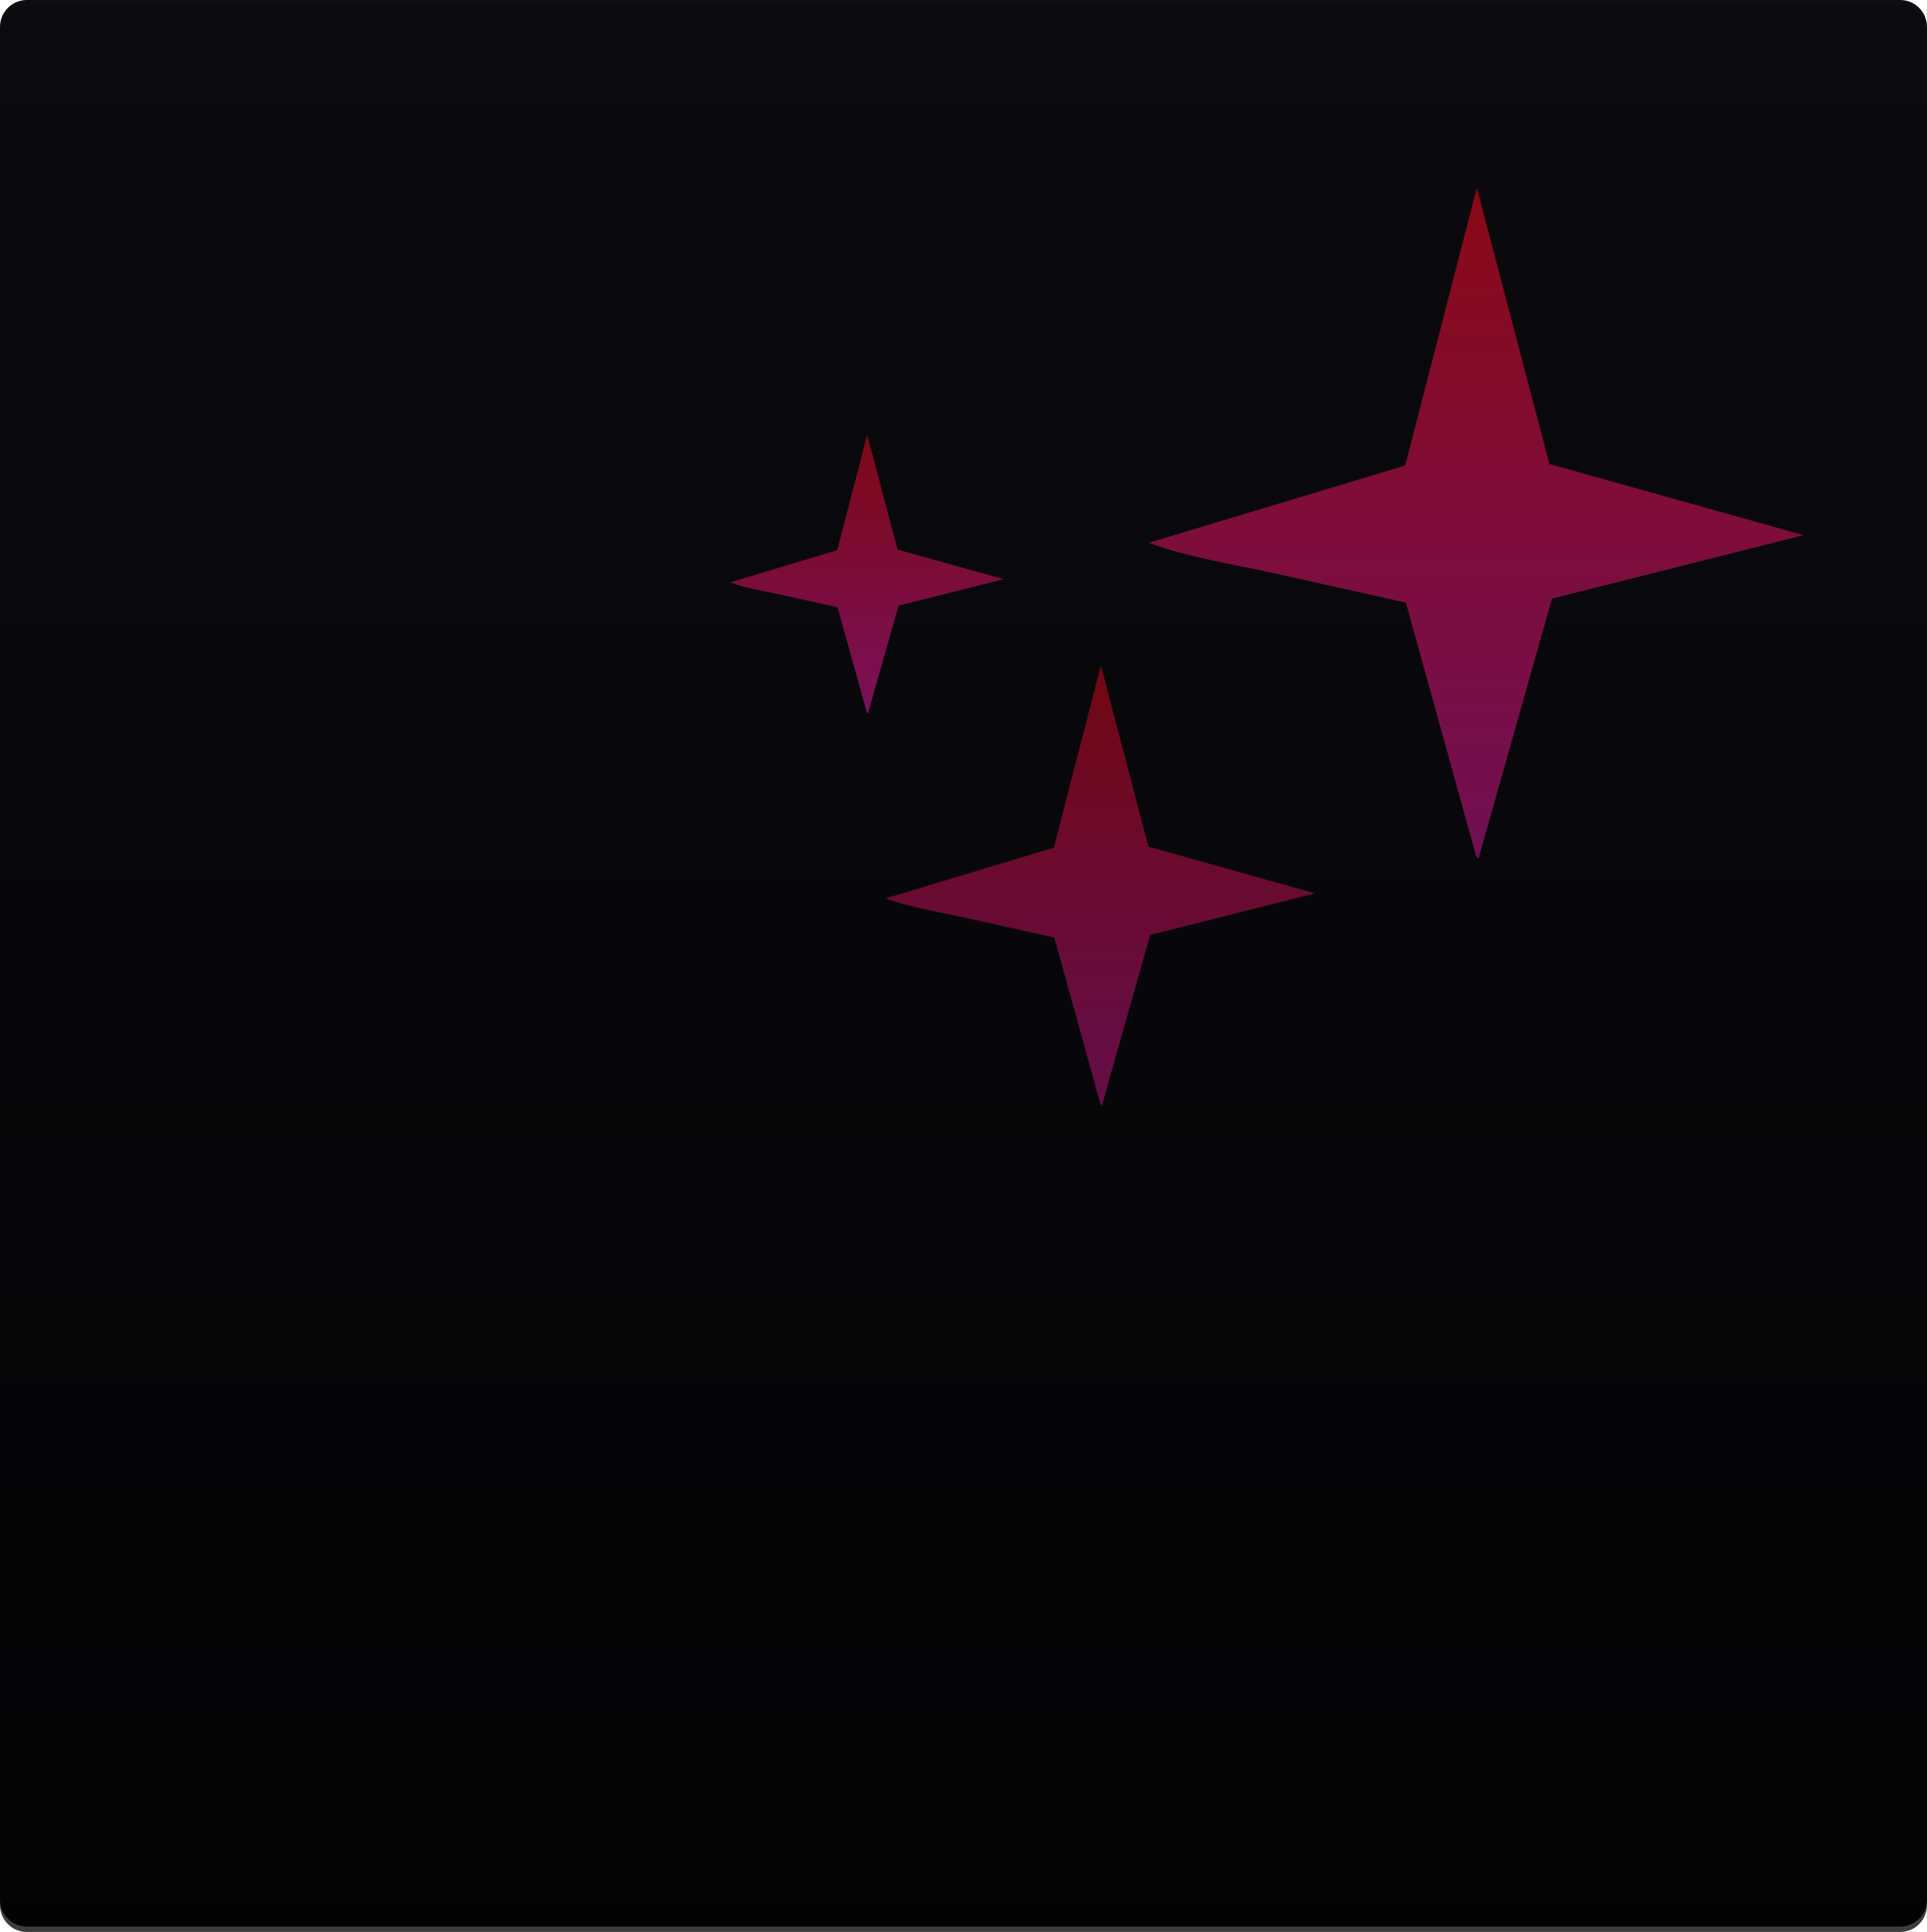
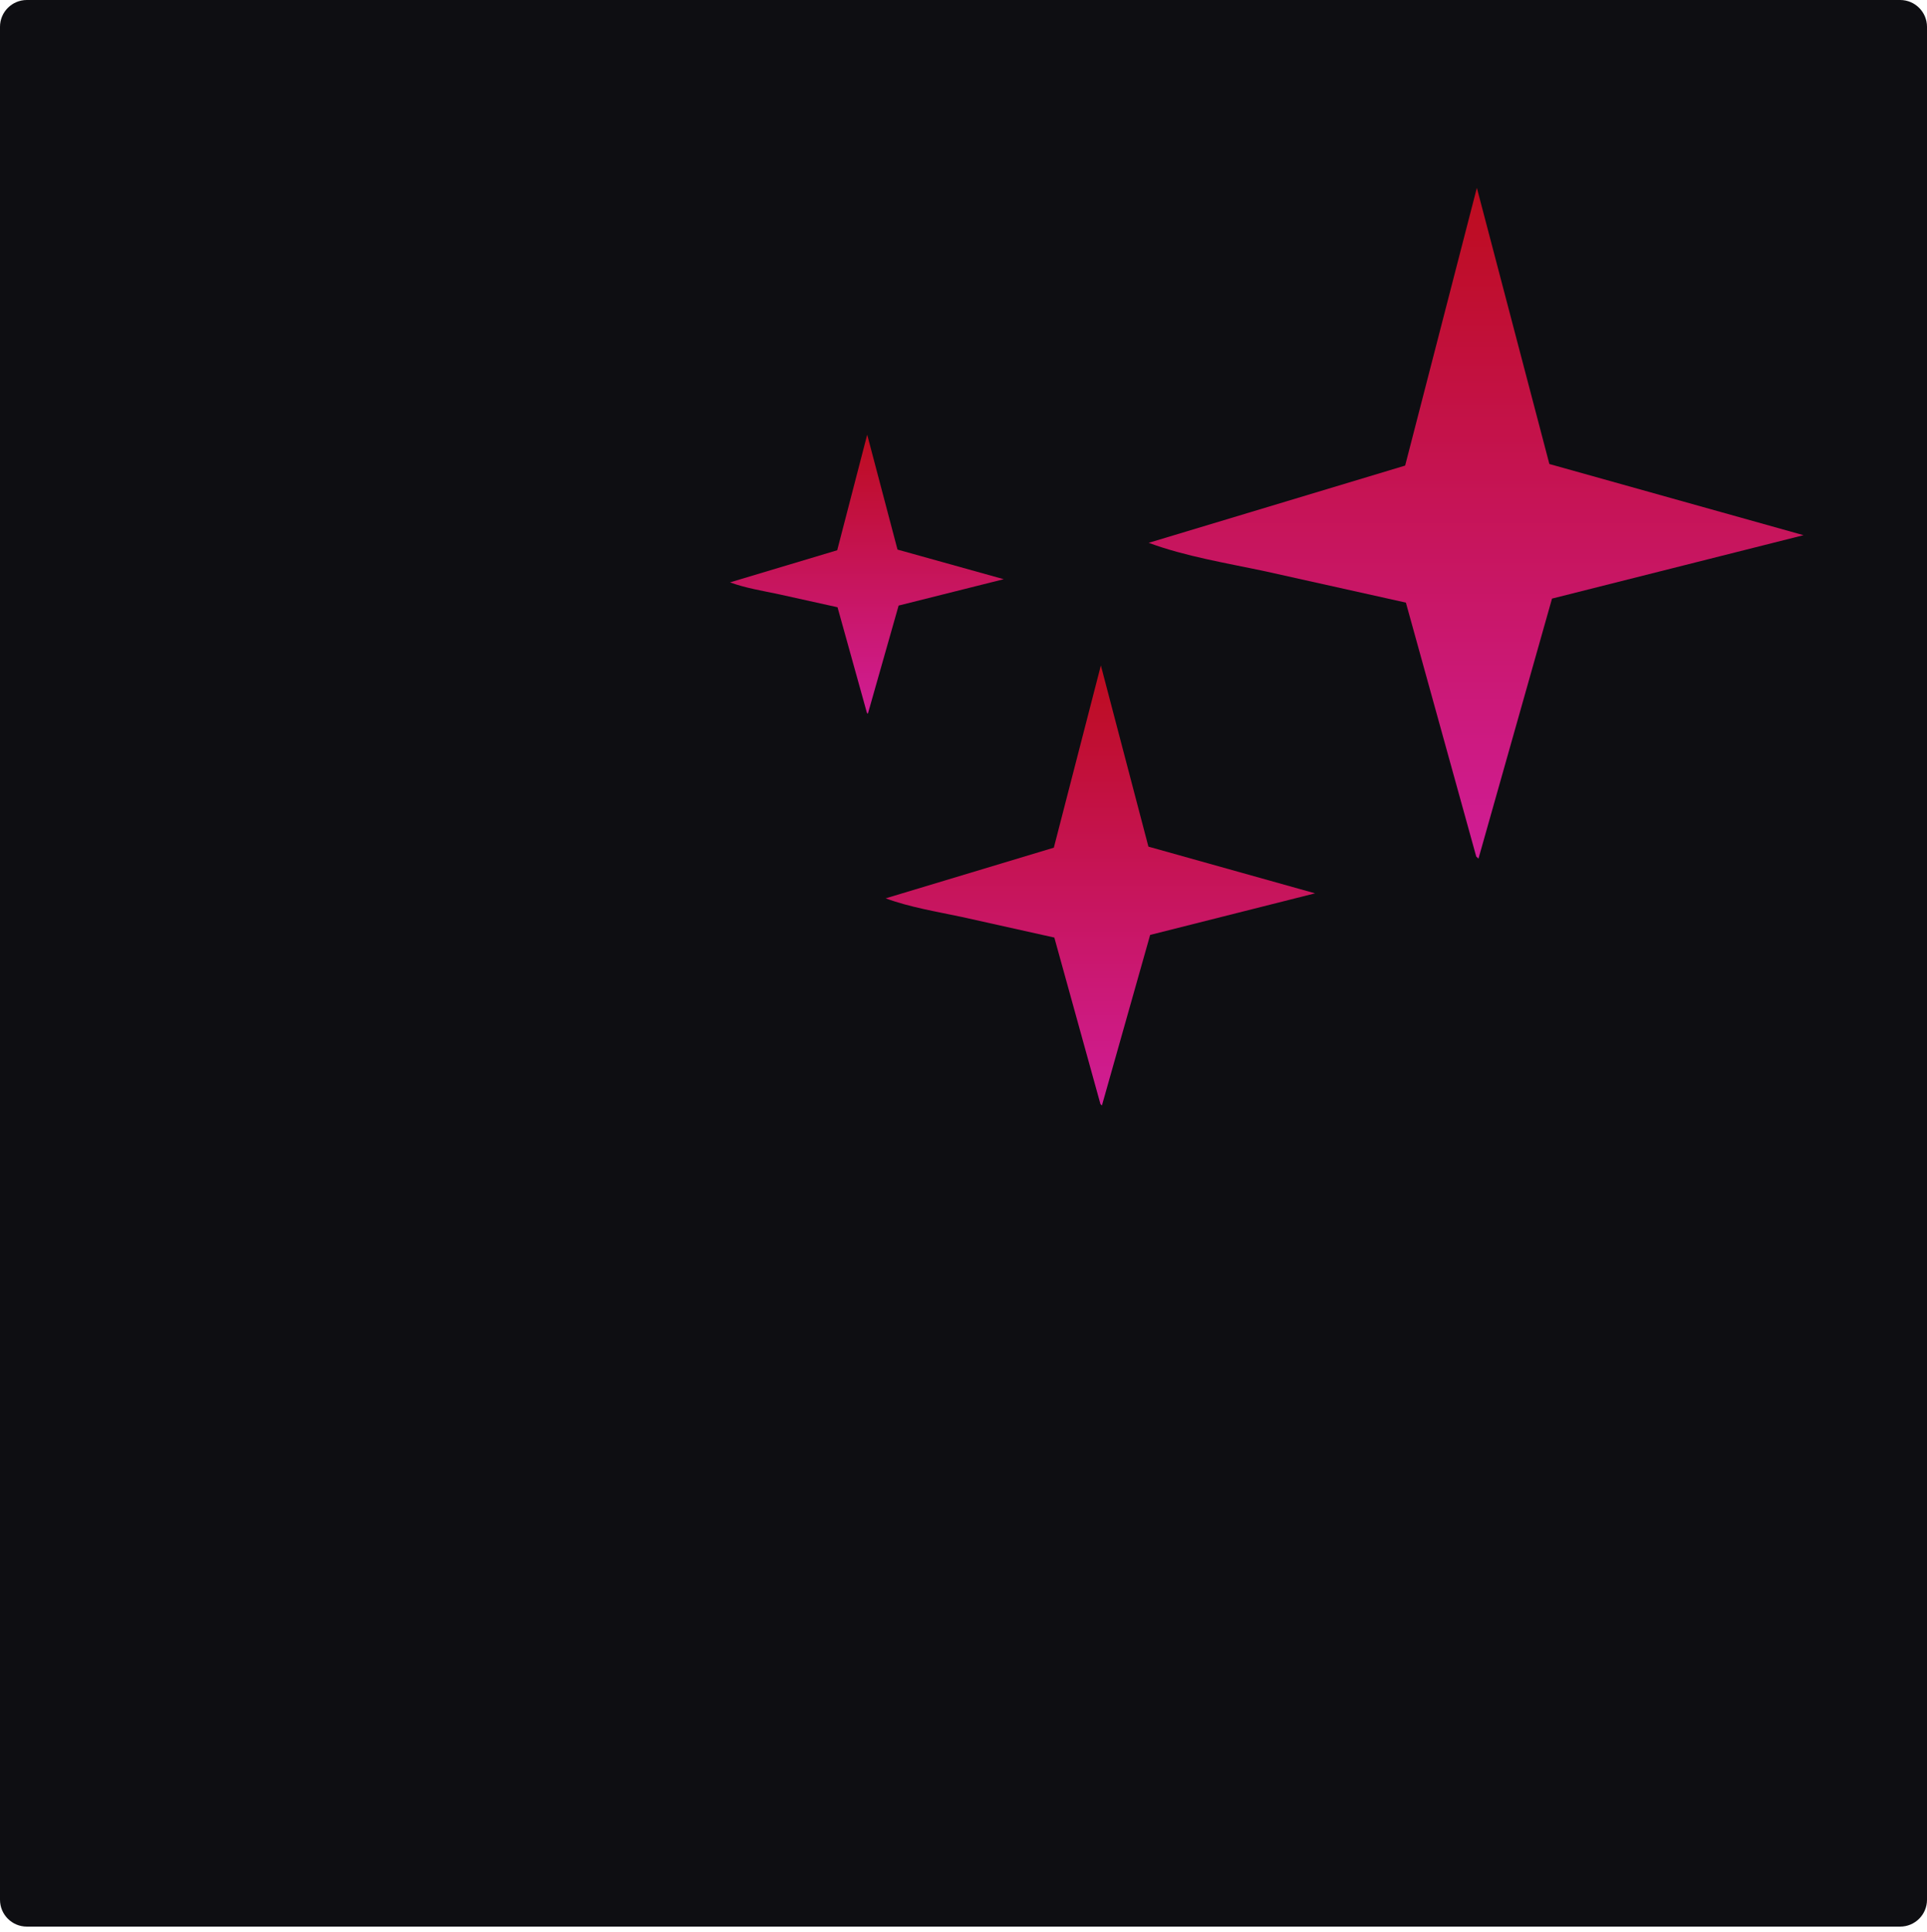
<svg xmlns="http://www.w3.org/2000/svg" width="359" height="360" viewBox="0 0 359 360" fill="none">
  <path d="M0 5C0 2.239 2.239 0 5 0H354C356.761 0 359 2.239 359 5V354C359 356.761 356.761 359 354 359H5C2.239 359 0 356.761 0 354V5Z" fill="#0E0E12" />
  <path d="M275.139 35L261.779 86.755L214 101.15C220.859 103.688 228.568 104.933 235.716 106.456L261.917 112.288L275.02 159.596L275.437 160L289.14 111.542L336 99.725L288.647 86.462L275.139 35Z" fill="url(#paint0_linear_1319_13478)" />
  <path d="M205.091 124L196.33 157.952L165 167.394C169.498 169.059 174.553 169.876 179.24 170.875L196.421 174.701L205.013 205.735L205.287 206L214.272 174.211L245 166.46L213.949 157.759L205.091 124Z" fill="url(#paint1_linear_1319_13478)" />
  <path d="M161.558 81L155.973 102.53L136 108.518C138.867 109.574 142.09 110.092 145.078 110.726L156.031 113.152L161.508 132.832L161.683 133L167.411 112.841L187 107.926L167.205 102.408L161.558 81Z" fill="url(#paint2_linear_1319_13478)" />
-   <path d="M0 6C0 3.239 2.239 1 5 1H354C356.761 1 359 3.239 359 6V355C359 357.761 356.761 360 354 360H5C2.239 360 0 357.761 0 355V6Z" fill="url(#paint3_linear_1319_13478)" />
  <defs>
    <linearGradient id="paint0_linear_1319_13478" x1="275" y1="35" x2="275" y2="160" gradientUnits="userSpaceOnUse">
      <stop stop-color="#BD0C1E" />
      <stop offset="1" stop-color="#D01D96" />
    </linearGradient>
    <linearGradient id="paint1_linear_1319_13478" x1="205" y1="124" x2="205" y2="206" gradientUnits="userSpaceOnUse">
      <stop stop-color="#BD0C1E" />
      <stop offset="1" stop-color="#D01D96" />
    </linearGradient>
    <linearGradient id="paint2_linear_1319_13478" x1="161.5" y1="81" x2="161.5" y2="133" gradientUnits="userSpaceOnUse">
      <stop stop-color="#BD0C1E" />
      <stop offset="1" stop-color="#D01D96" />
    </linearGradient>
    <linearGradient id="paint3_linear_1319_13478" x1="179.5" y1="1" x2="179.5" y2="360" gradientUnits="userSpaceOnUse">
      <stop stop-opacity="0.22" />
      <stop offset="1" stop-opacity="0.76" />
    </linearGradient>
  </defs>
</svg>